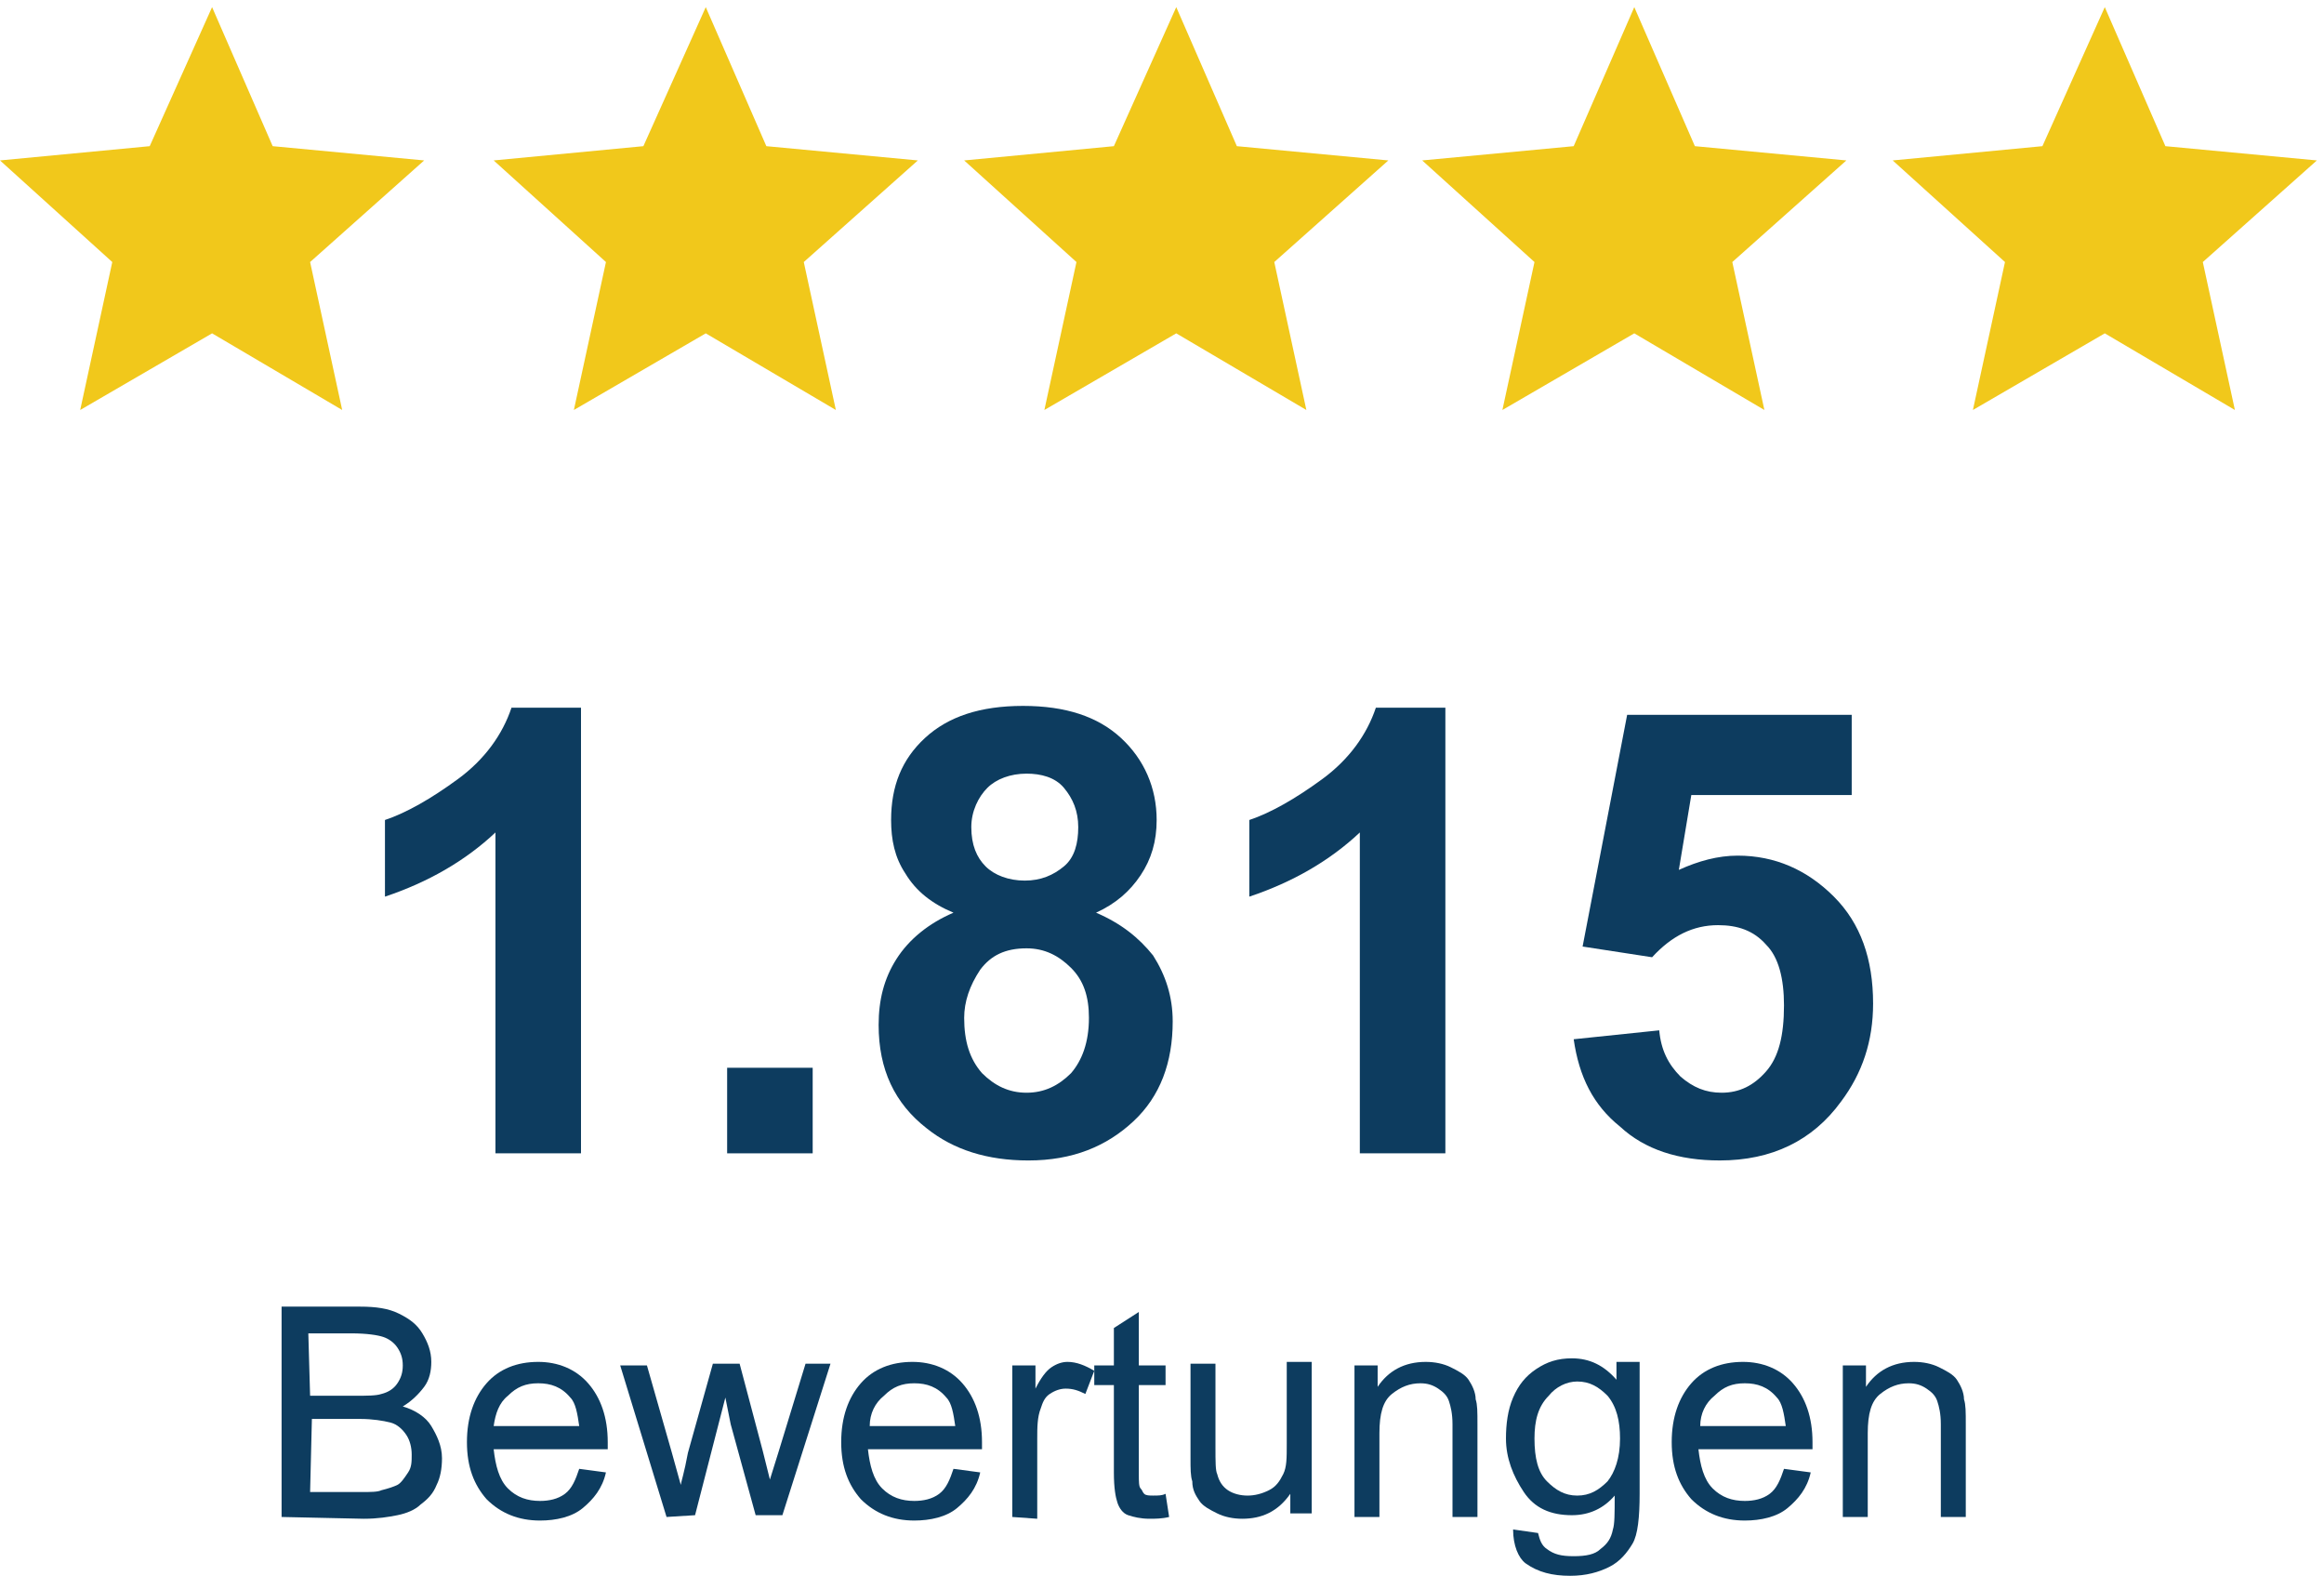
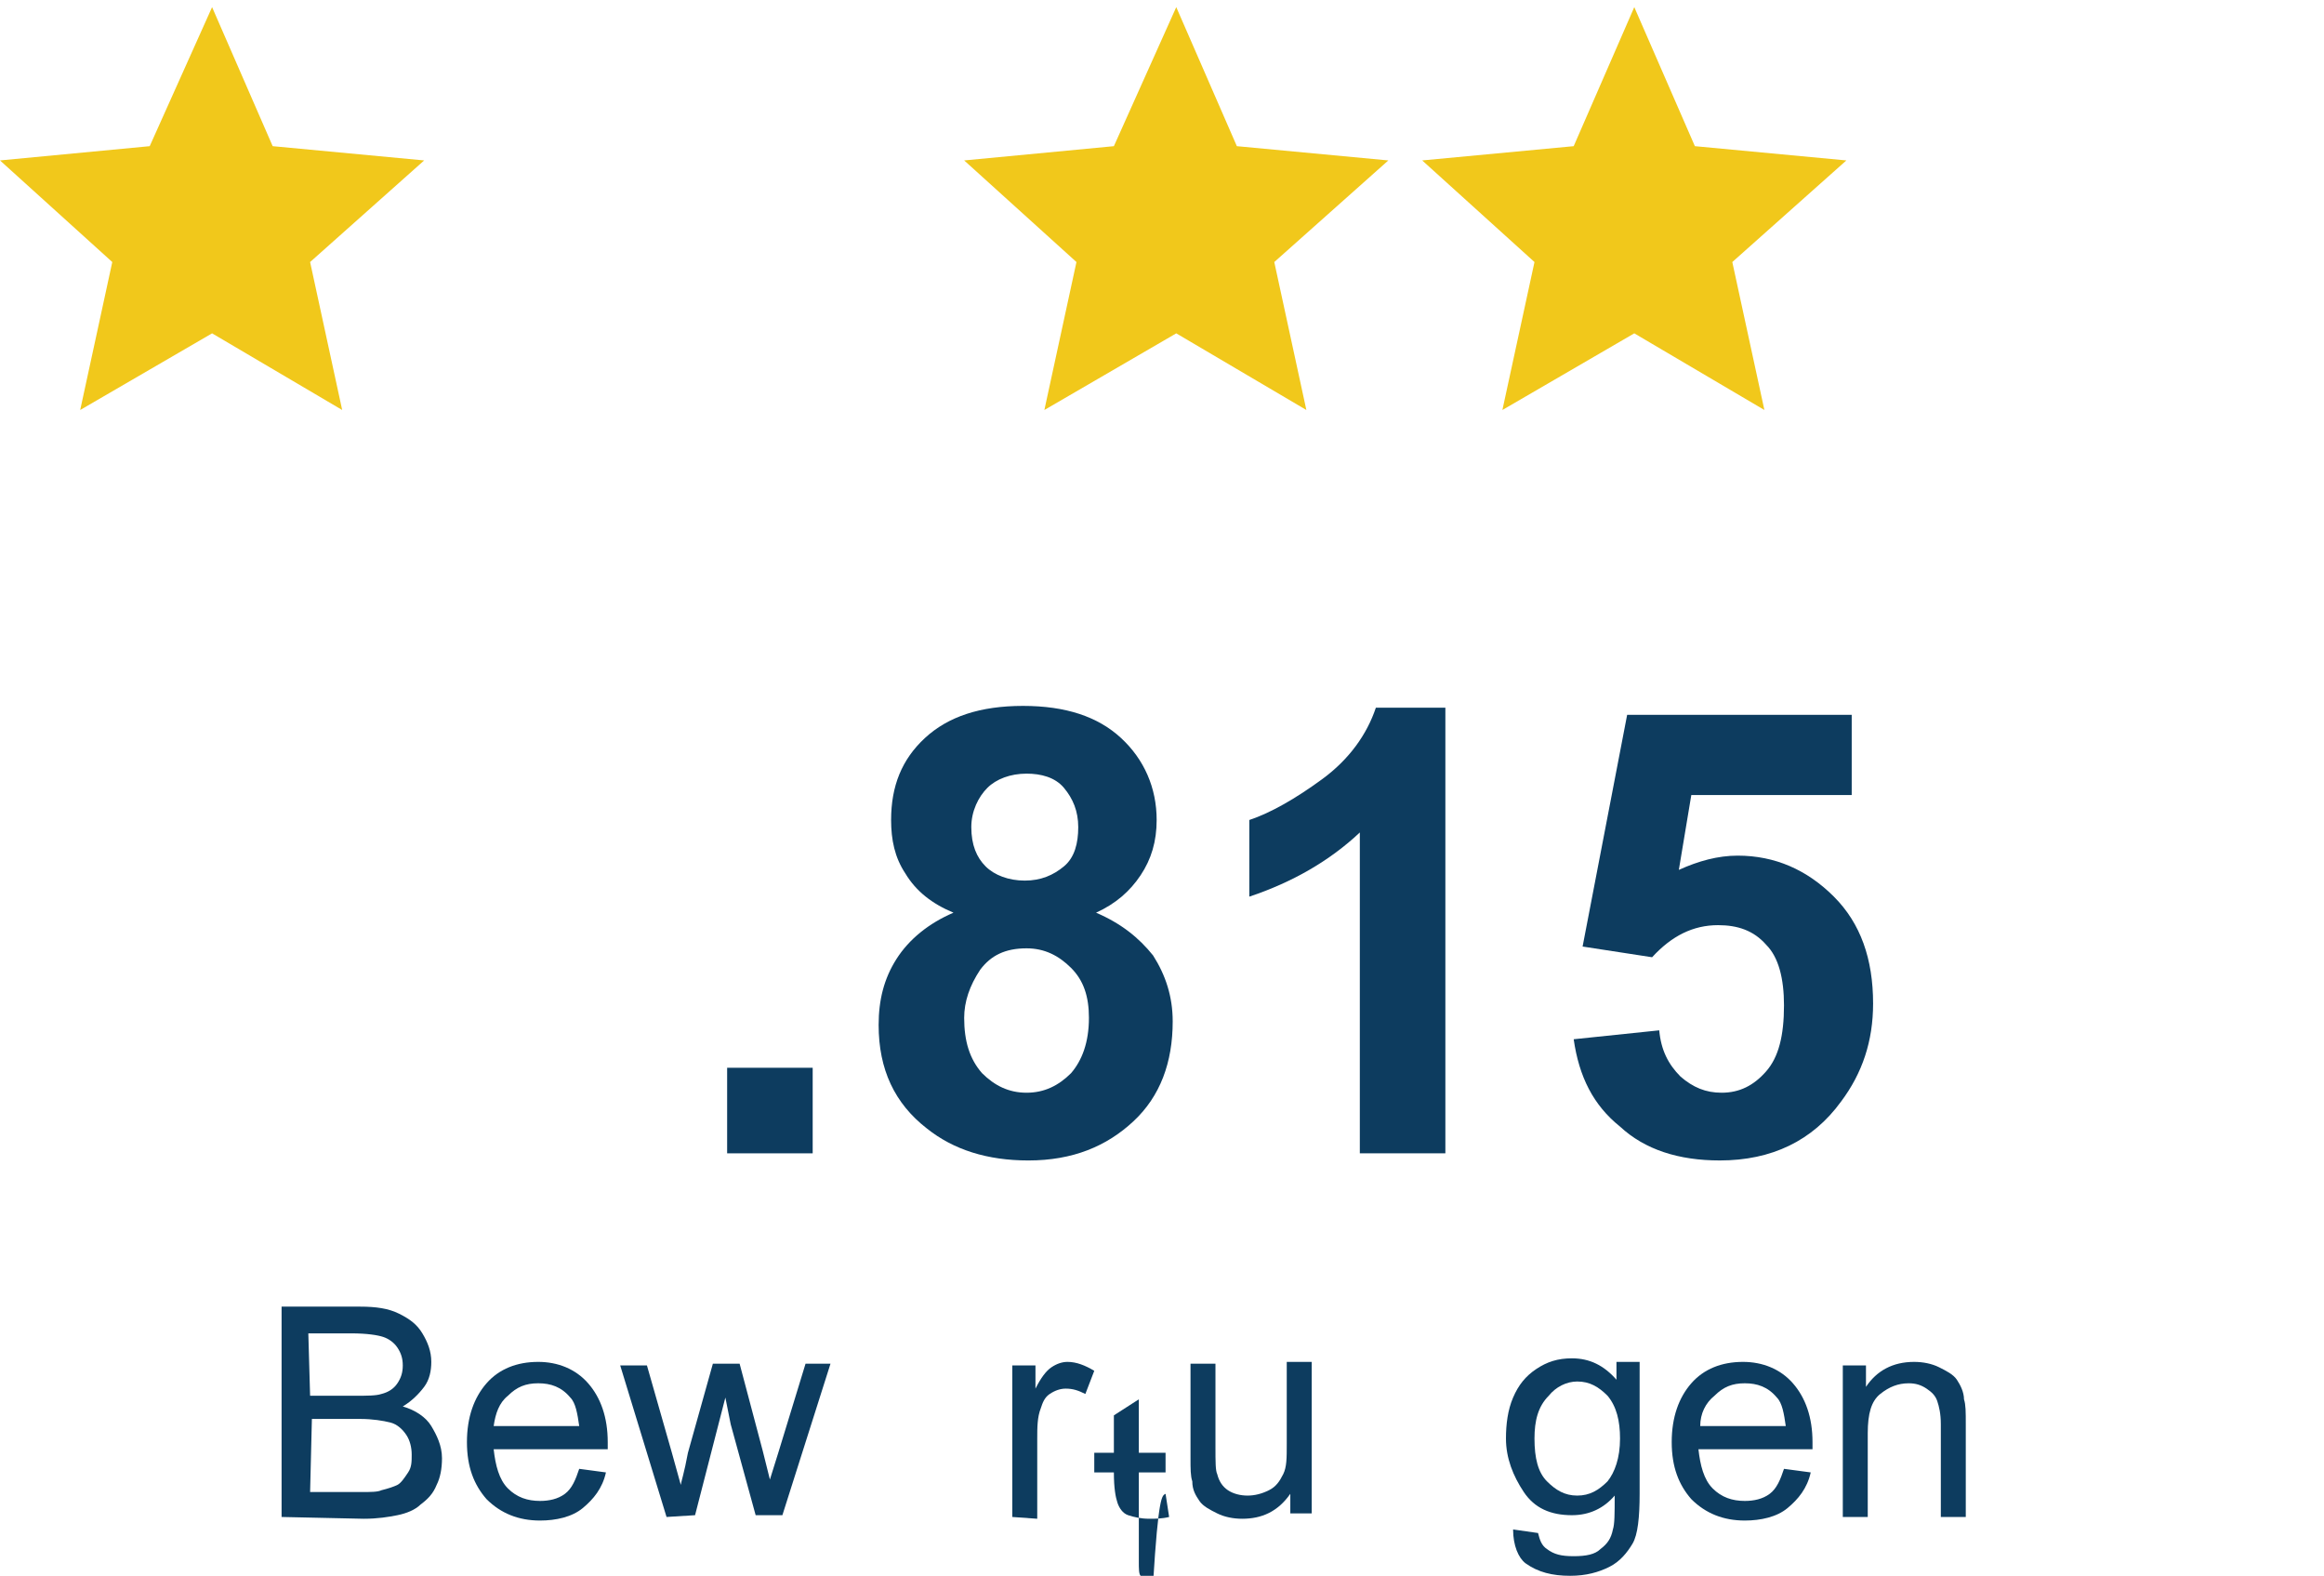
<svg xmlns="http://www.w3.org/2000/svg" version="1.1" id="Export" x="0px" y="0px" viewBox="0 0 130.4 88.4" style="enable-background:new 0 0 130.4 88.4;" xml:space="preserve">
  <style type="text/css">
	.st0{fill:#F1C81B;}
	.st1{fill:#0D3C5F;}
</style>
  <g>
    <polygon class="st0" points="11.9,0.4 15.3,8.2 23.8,9 17.4,14.7 19.2,23 11.9,18.7 4.5,23 6.3,14.7 0,9 8.4,8.2  " />
-     <polygon class="st0" points="39.6,0.4 43,8.2 51.5,9 45.1,14.7 46.9,23 39.6,18.7 32.2,23 34,14.7 27.7,9 36.1,8.2  " />
    <polygon class="st0" points="66,0.4 69.4,8.2 77.9,9 71.5,14.7 73.3,23 66,18.7 58.6,23 60.4,14.7 54.1,9 62.5,8.2  " />
    <polygon class="st0" points="91.7,0.4 95.1,8.2 103.6,9 97.2,14.7 99,23 91.7,18.7 84.3,23 86.1,14.7 79.8,9 88.3,8.2  " />
-     <polygon class="st0" points="118.1,0.4 121.5,8.2 130,9 123.6,14.7 125.4,23 118.1,18.7 110.7,23 112.5,14.7 106.2,9 114.6,8.2     " />
  </g>
  <g>
    <path class="st1" d="M15.8,85.1V73.3h4.4c0.9,0,1.6,0.1,2.2,0.4s1,0.6,1.3,1.1s0.5,1,0.5,1.6c0,0.5-0.1,1-0.4,1.4   c-0.3,0.4-0.7,0.8-1.2,1.1c0.7,0.2,1.3,0.6,1.6,1.1s0.6,1.1,0.6,1.8c0,0.6-0.1,1.1-0.3,1.5c-0.2,0.5-0.5,0.8-0.9,1.1   c-0.3,0.3-0.8,0.5-1.3,0.6s-1.1,0.2-1.9,0.2L15.8,85.1L15.8,85.1z M17.4,78.3h2.5c0.7,0,1.2,0,1.5-0.1c0.4-0.1,0.7-0.3,0.9-0.6   s0.3-0.6,0.3-1s-0.1-0.7-0.3-1s-0.5-0.5-0.8-0.6s-0.9-0.2-1.8-0.2h-2.4L17.4,78.3L17.4,78.3z M17.4,83.7h2.9c0.5,0,0.9,0,1.1-0.1   c0.4-0.1,0.7-0.2,0.9-0.3s0.4-0.4,0.6-0.7c0.2-0.3,0.2-0.6,0.2-1s-0.1-0.8-0.3-1.1s-0.5-0.6-0.9-0.7c-0.4-0.1-1-0.2-1.7-0.2h-2.7   L17.4,83.7L17.4,83.7z" />
    <path class="st1" d="M32.5,82.4l1.5,0.2c-0.2,0.9-0.7,1.5-1.3,2s-1.5,0.7-2.4,0.7c-1.2,0-2.2-0.4-3-1.2c-0.7-0.8-1.1-1.8-1.1-3.2   s0.4-2.5,1.1-3.3s1.7-1.2,2.9-1.2c1.1,0,2.1,0.4,2.8,1.2c0.7,0.8,1.1,1.9,1.1,3.3c0,0.1,0,0.2,0,0.4h-6.4c0.1,0.9,0.3,1.7,0.8,2.2   s1.1,0.7,1.8,0.7c0.5,0,1-0.1,1.4-0.4S32.3,83,32.5,82.4z M27.7,80h4.8c-0.1-0.7-0.2-1.3-0.5-1.6c-0.5-0.6-1.1-0.8-1.8-0.8   s-1.2,0.2-1.7,0.7C28,78.7,27.8,79.3,27.7,80z" />
    <path class="st1" d="M37.4,85.1l-2.6-8.5h1.5l1.4,4.9l0.5,1.8c0-0.1,0.2-0.7,0.4-1.8l1.4-5h1.5l1.3,4.9l0.4,1.6l0.5-1.6l1.5-4.9   h1.4L43.9,85h-1.5L41,79.9l-0.3-1.5L39,85L37.4,85.1L37.4,85.1z" />
-     <path class="st1" d="M53.5,82.4l1.5,0.2c-0.2,0.9-0.7,1.5-1.3,2c-0.6,0.5-1.5,0.7-2.4,0.7c-1.2,0-2.2-0.4-3-1.2   c-0.7-0.8-1.1-1.8-1.1-3.2s0.4-2.5,1.1-3.3s1.7-1.2,2.9-1.2c1.1,0,2.1,0.4,2.8,1.2s1.1,1.9,1.1,3.3c0,0.1,0,0.2,0,0.4h-6.4   c0.1,0.9,0.3,1.7,0.8,2.2s1.1,0.7,1.8,0.7c0.5,0,1-0.1,1.4-0.4S53.3,83,53.5,82.4z M48.8,80h4.8c-0.1-0.7-0.2-1.3-0.5-1.6   c-0.5-0.6-1.1-0.8-1.8-0.8c-0.7,0-1.2,0.2-1.7,0.7C49.1,78.7,48.8,79.3,48.8,80z" />
    <path class="st1" d="M56.8,85.1v-8.5h1.3v1.3c0.3-0.6,0.6-1,0.9-1.2s0.6-0.3,0.9-0.3c0.5,0,1,0.2,1.5,0.5l-0.5,1.3   c-0.4-0.2-0.7-0.3-1.1-0.3c-0.3,0-0.6,0.1-0.9,0.3s-0.4,0.5-0.5,0.8c-0.2,0.5-0.2,1.1-0.2,1.7v4.5L56.8,85.1L56.8,85.1z" />
-     <path class="st1" d="M65.4,83.8l0.2,1.3c-0.4,0.1-0.8,0.1-1.1,0.1c-0.5,0-0.9-0.1-1.2-0.2s-0.5-0.4-0.6-0.7s-0.2-0.8-0.2-1.7v-4.9   h-1.1v-1.1h1.1v-2.1l1.4-0.9v3h1.5v1.1h-1.5v5c0,0.4,0,0.7,0.1,0.8s0.1,0.2,0.2,0.3s0.3,0.1,0.5,0.1C65,83.9,65.2,83.9,65.4,83.8z" />
+     <path class="st1" d="M65.4,83.8l0.2,1.3c-0.4,0.1-0.8,0.1-1.1,0.1c-0.5,0-0.9-0.1-1.2-0.2s-0.5-0.4-0.6-0.7s-0.2-0.8-0.2-1.7h-1.1v-1.1h1.1v-2.1l1.4-0.9v3h1.5v1.1h-1.5v5c0,0.4,0,0.7,0.1,0.8s0.1,0.2,0.2,0.3s0.3,0.1,0.5,0.1C65,83.9,65.2,83.9,65.4,83.8z" />
    <path class="st1" d="M72.4,85.1v-1.3c-0.7,1-1.6,1.4-2.7,1.4c-0.5,0-1-0.1-1.4-0.3s-0.8-0.4-1-0.7s-0.4-0.6-0.4-1.1   c-0.1-0.3-0.1-0.7-0.1-1.3v-5.3h1.4v4.7c0,0.8,0,1.3,0.1,1.5c0.1,0.4,0.3,0.7,0.6,0.9s0.7,0.3,1.1,0.3s0.8-0.1,1.2-0.3   s0.6-0.5,0.8-0.9s0.2-0.9,0.2-1.7v-4.6h1.4v8.5h-1.2V85.1z" />
-     <path class="st1" d="M76,85.1v-8.5h1.3v1.2c0.6-0.9,1.5-1.4,2.7-1.4c0.5,0,1,0.1,1.4,0.3s0.8,0.4,1,0.7s0.4,0.7,0.4,1.1   c0.1,0.3,0.1,0.7,0.1,1.4v5.2h-1.4v-5.2c0-0.6-0.1-1-0.2-1.3s-0.3-0.5-0.6-0.7c-0.3-0.2-0.6-0.3-1-0.3c-0.6,0-1.1,0.2-1.6,0.6   s-0.7,1.1-0.7,2.2v4.7H76z" />
    <path class="st1" d="M84.9,85.8l1.4,0.2c0.1,0.4,0.2,0.7,0.5,0.9c0.4,0.3,0.8,0.4,1.5,0.4s1.2-0.1,1.5-0.4c0.4-0.3,0.6-0.6,0.7-1.1   c0.1-0.3,0.1-0.9,0.1-1.9C90,84.6,89.2,85,88.2,85c-1.2,0-2.1-0.4-2.7-1.3s-1-1.9-1-3c0-0.8,0.1-1.6,0.4-2.3s0.7-1.2,1.3-1.6   c0.6-0.4,1.2-0.6,2-0.6c1,0,1.8,0.4,2.5,1.2v-1H92v7.4c0,1.3-0.1,2.3-0.4,2.8s-0.7,1-1.3,1.3s-1.3,0.5-2.2,0.5   c-1,0-1.8-0.2-2.5-0.7C85.2,87.4,84.9,86.7,84.9,85.8z M86.1,80.7c0,1.1,0.2,1.9,0.7,2.4s1,0.8,1.7,0.8s1.2-0.3,1.7-0.8   c0.4-0.5,0.7-1.3,0.7-2.4c0-1-0.2-1.8-0.7-2.4c-0.5-0.5-1-0.8-1.7-0.8c-0.6,0-1.2,0.3-1.6,0.8C86.3,78.9,86.1,79.7,86.1,80.7z" />
    <path class="st1" d="M100.1,82.4l1.5,0.2c-0.2,0.9-0.7,1.5-1.3,2c-0.6,0.5-1.5,0.7-2.4,0.7c-1.2,0-2.2-0.4-3-1.2   c-0.7-0.8-1.1-1.8-1.1-3.2s0.4-2.5,1.1-3.3s1.7-1.2,2.9-1.2c1.1,0,2.1,0.4,2.8,1.2s1.1,1.9,1.1,3.3c0,0.1,0,0.2,0,0.4h-6.4   c0.1,0.9,0.3,1.7,0.8,2.2s1.1,0.7,1.8,0.7c0.5,0,1-0.1,1.4-0.4S99.9,83,100.1,82.4z M95.4,80h4.8c-0.1-0.7-0.2-1.3-0.5-1.6   c-0.5-0.6-1.1-0.8-1.8-0.8c-0.7,0-1.2,0.2-1.7,0.7C95.7,78.7,95.4,79.3,95.4,80z" />
    <path class="st1" d="M103.4,85.1v-8.5h1.3v1.2c0.6-0.9,1.5-1.4,2.7-1.4c0.5,0,1,0.1,1.4,0.3s0.8,0.4,1,0.7s0.4,0.7,0.4,1.1   c0.1,0.3,0.1,0.7,0.1,1.4v5.2h-1.4v-5.2c0-0.6-0.1-1-0.2-1.3s-0.3-0.5-0.6-0.7c-0.3-0.2-0.6-0.3-1-0.3c-0.6,0-1.1,0.2-1.6,0.6   s-0.7,1.1-0.7,2.2v4.7H103.4z" />
  </g>
  <g>
-     <path class="st1" d="M32.6,64.7h-4.8v-18c-1.7,1.6-3.8,2.8-6.2,3.6V46c1.2-0.4,2.6-1.2,4.1-2.3s2.5-2.5,3-4h3.9V64.7z" />
    <path class="st1" d="M40.8,64.7v-4.8h4.8v4.8H40.8z" />
    <path class="st1" d="M53.5,51.2c-1.2-0.5-2.1-1.2-2.7-2.2c-0.6-0.9-0.8-1.9-0.8-3c0-1.9,0.6-3.4,1.9-4.6s3.1-1.8,5.5-1.8   s4.2,0.6,5.5,1.8s2,2.8,2,4.6c0,1.2-0.3,2.2-0.9,3.1s-1.4,1.6-2.5,2.1c1.4,0.6,2.4,1.4,3.2,2.4c0.7,1.1,1.1,2.3,1.1,3.7   c0,2.3-0.7,4.2-2.2,5.6c-1.5,1.4-3.4,2.2-5.9,2.2c-2.3,0-4.2-0.6-5.7-1.8c-1.8-1.4-2.7-3.3-2.7-5.8c0-1.4,0.3-2.6,1-3.7   C51,52.7,52.1,51.8,53.5,51.2z M54.1,57.1c0,1.3,0.3,2.3,1,3.1c0.7,0.7,1.5,1.1,2.5,1.1s1.8-0.4,2.5-1.1c0.6-0.7,1-1.7,1-3.1   c0-1.2-0.3-2.1-1-2.8s-1.5-1.1-2.5-1.1c-1.2,0-2,0.4-2.6,1.2C54.4,55.3,54.1,56.2,54.1,57.1z M54.5,46.4c0,1,0.3,1.7,0.8,2.2   s1.3,0.8,2.2,0.8c0.9,0,1.6-0.3,2.2-0.8s0.8-1.3,0.8-2.2s-0.3-1.6-0.8-2.2s-1.3-0.8-2.1-0.8c-0.9,0-1.7,0.3-2.2,0.8   S54.5,45.5,54.5,46.4z" />
    <path class="st1" d="M81.1,64.7h-4.8v-18c-1.7,1.6-3.8,2.8-6.2,3.6V46c1.2-0.4,2.6-1.2,4.1-2.3s2.5-2.5,3-4h3.9V64.7z" />
    <path class="st1" d="M88.3,58.3l4.8-0.5c0.1,1.1,0.5,1.9,1.2,2.6c0.7,0.6,1.4,0.9,2.3,0.9c1,0,1.8-0.4,2.5-1.2s1-2,1-3.7   c0-1.5-0.3-2.7-1-3.4c-0.7-0.8-1.6-1.1-2.7-1.1c-1.4,0-2.6,0.6-3.7,1.8l-3.9-0.6l2.5-13h12.6v4.5h-9l-0.7,4.2   c1.1-0.5,2.2-0.8,3.3-0.8c2.1,0,3.9,0.8,5.4,2.3s2.2,3.5,2.2,6c0,2.1-0.6,3.9-1.8,5.5c-1.6,2.2-3.9,3.3-6.8,3.3   c-2.3,0-4.2-0.6-5.6-1.9C89.4,62,88.6,60.4,88.3,58.3z" />
  </g>
</svg>